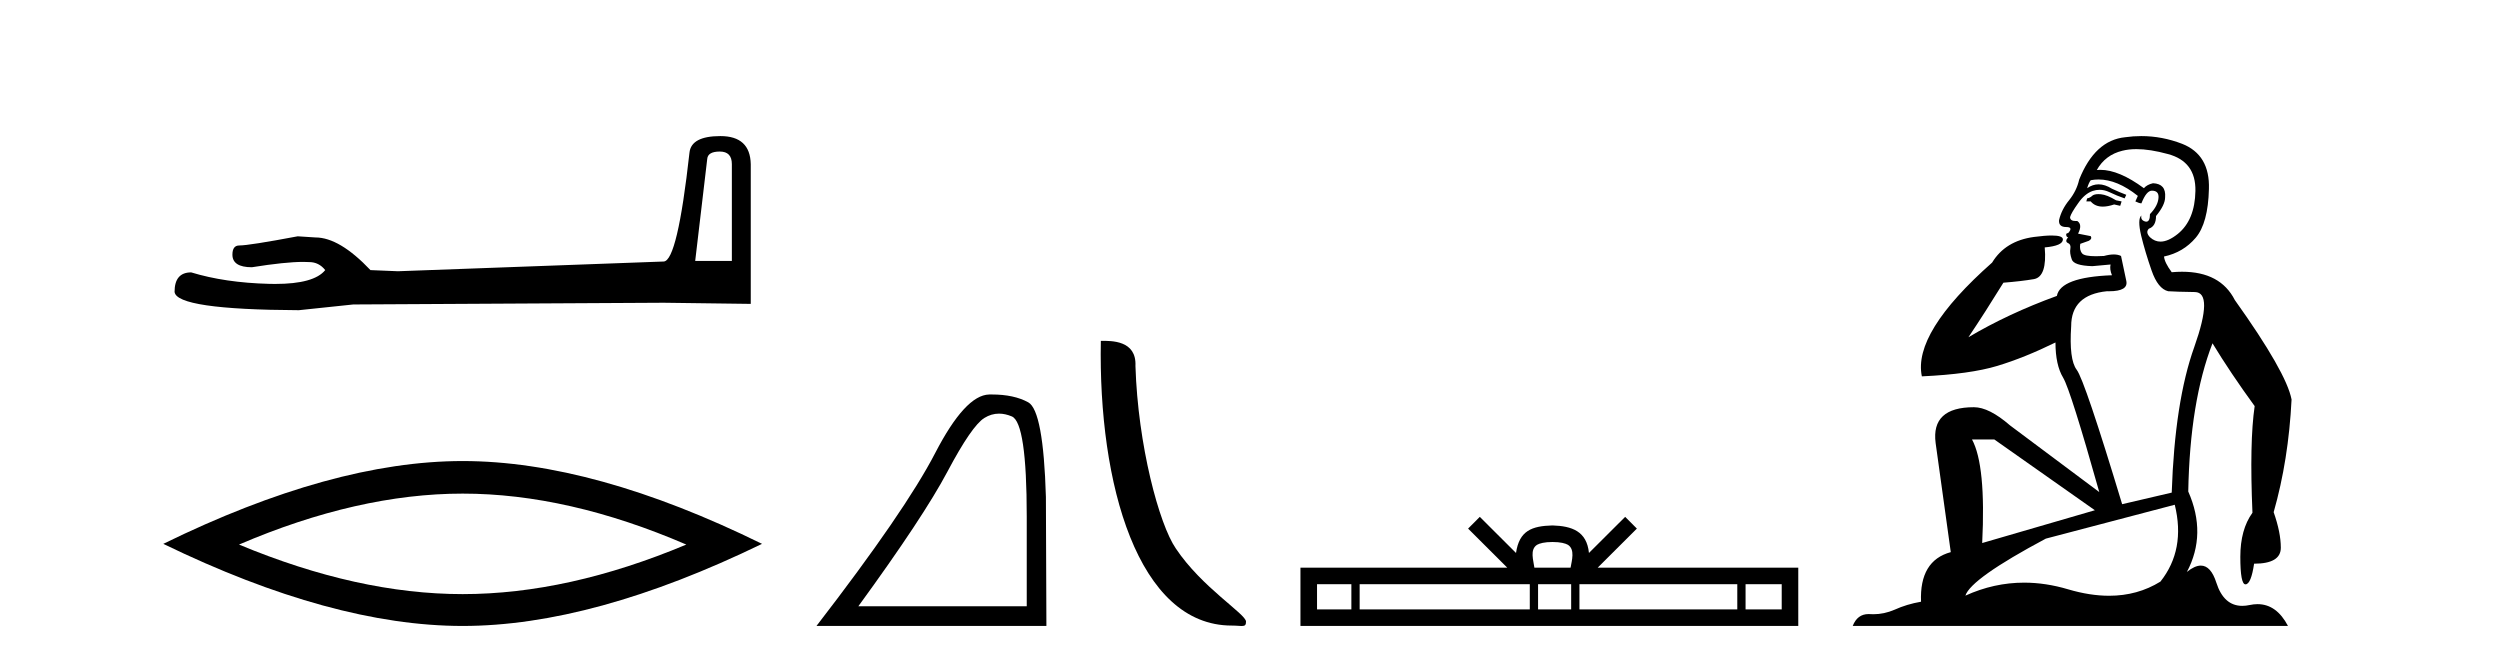
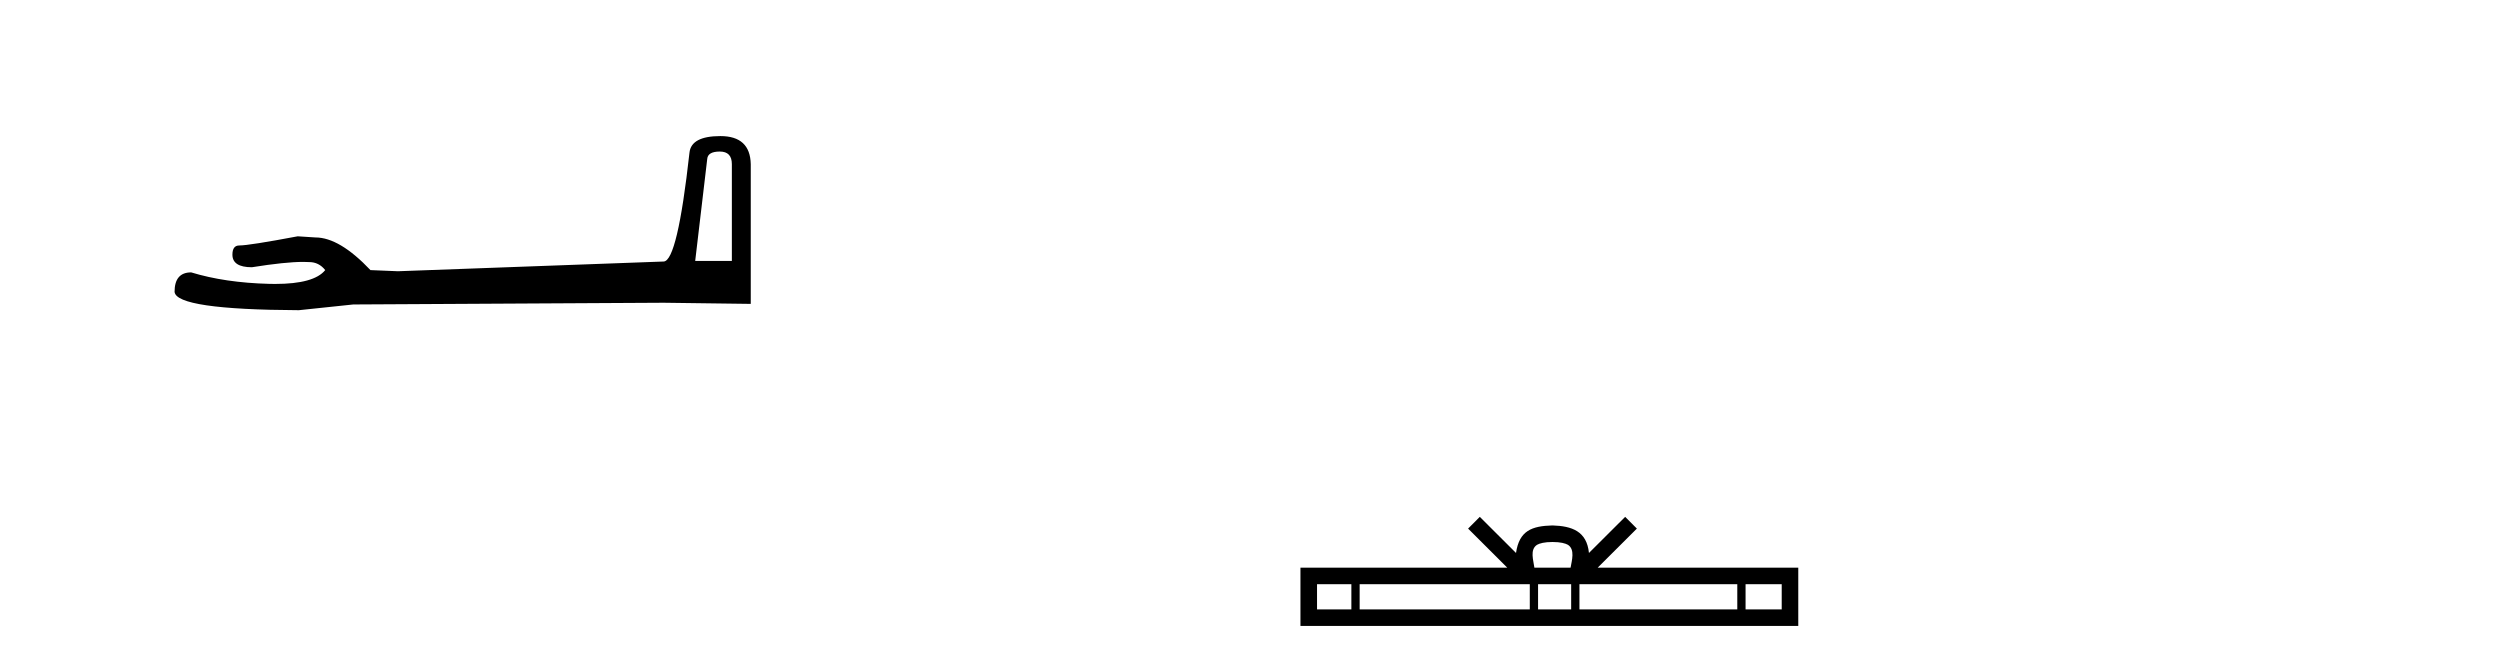
<svg xmlns="http://www.w3.org/2000/svg" width="155.0" height="41.0">
  <path d="M 44.629 9.396 Q 45.375 9.396 45.375 10.177 L 45.375 16.178 L 43.102 16.178 L 43.848 9.857 Q 43.884 9.396 44.629 9.396 ZM 44.665 8.437 Q 42.854 8.437 42.747 9.467 Q 42.002 16.178 41.149 16.214 L 24.672 16.817 L 22.968 16.746 Q 21.05 14.722 19.559 14.722 Q 19.026 14.687 18.458 14.651 Q 15.44 15.219 14.836 15.219 Q 14.41 15.219 14.41 15.788 Q 14.41 16.569 15.617 16.569 Q 17.691 16.238 18.798 16.238 Q 18.999 16.238 19.168 16.249 Q 19.772 16.249 20.163 16.746 Q 19.47 17.604 17.063 17.604 Q 16.878 17.604 16.683 17.599 Q 13.948 17.528 11.853 16.888 Q 10.823 16.888 10.823 18.096 Q 10.93 19.197 18.529 19.232 L 21.903 18.877 L 41.149 18.77 L 46.547 18.841 L 46.547 10.177 Q 46.511 8.437 44.665 8.437 Z" style="fill:#000000;stroke:none" />
-   <path d="M 28.685 30.604 Q 35.223 30.604 42.551 33.763 Q 35.223 36.835 28.685 36.835 Q 22.191 36.835 14.819 33.763 Q 22.191 30.604 28.685 30.604 ZM 28.685 28.585 Q 20.611 28.585 10.124 33.719 Q 20.611 38.809 28.685 38.809 Q 36.759 38.809 47.246 33.719 Q 36.803 28.585 28.685 28.585 Z" style="fill:#000000;stroke:none" />
-   <path d="M 61.94 25.645 Q 62.324 25.645 62.735 25.819 Q 63.658 26.21 63.658 32.025 L 63.658 37.59 L 53.216 37.59 Q 57.249 32.056 58.749 29.227 Q 60.25 26.398 61.032 25.913 Q 61.464 25.645 61.94 25.645 ZM 61.496 24.458 Q 61.413 24.458 61.329 24.459 Q 59.844 24.491 57.983 28.086 Q 56.123 31.681 50.621 38.809 L 64.877 38.809 L 64.846 30.806 Q 64.689 25.46 63.751 24.944 Q 62.867 24.458 61.496 24.458 Z" style="fill:#000000;stroke:none" />
-   <path d="M 76.369 38.785 C 77.023 38.785 77.254 38.932 77.253 38.539 C 77.253 38.071 74.507 36.418 72.9 34.004 C 71.868 32.504 70.551 27.607 70.398 22.695 C 70.475 21.083 68.893 21.132 68.252 21.132 C 68.082 30.016 70.556 38.785 76.369 38.785 Z" style="fill:#000000;stroke:none" />
  <path d="M 96.254 33.604 C 96.754 33.604 97.055 33.689 97.211 33.778 C 97.666 34.068 97.449 34.761 97.376 35.195 L 95.132 35.195 C 95.078 34.752 94.833 34.076 95.297 33.778 C 95.452 33.689 95.753 33.604 96.254 33.604 ZM 83.785 36.222 L 83.785 37.782 L 81.656 37.782 L 81.656 36.222 ZM 94.847 36.222 L 94.847 37.782 L 84.298 37.782 L 84.298 36.222 ZM 97.412 36.222 L 97.412 37.782 L 95.36 37.782 L 95.36 36.222 ZM 107.712 36.222 L 107.712 37.782 L 97.925 37.782 L 97.925 36.222 ZM 110.466 36.222 L 110.466 37.782 L 108.225 37.782 L 108.225 36.222 ZM 91.748 32.045 L 91.022 32.773 L 93.45 35.195 L 80.628 35.195 L 80.628 38.809 L 111.493 38.809 L 111.493 35.195 L 99.057 35.195 L 101.486 32.773 L 100.76 32.045 L 98.515 34.284 C 98.38 32.927 97.45 32.615 96.254 32.577 C 94.976 32.611 94.192 32.9 93.993 34.284 L 91.748 32.045 Z" style="fill:#000000;stroke:none" />
-   <path d="M 130.101 12.036 Q 129.848 12.036 129.728 12.129 Q 129.591 12.266 129.403 12.3 L 129.352 12.488 L 129.625 12.488 Q 129.895 12.81 130.374 12.81 Q 130.682 12.81 131.077 12.676 L 131.453 12.761 L 131.539 12.488 L 131.197 12.419 Q 130.633 12.078 130.257 12.044 Q 130.174 12.036 130.101 12.036 ZM 132.46 9.246 Q 133.299 9.246 134.408 9.55 Q 136.15 10.011 136.116 11.839 Q 136.082 13.649 135.023 14.503 Q 134.429 14.98 133.952 14.98 Q 133.592 14.98 133.298 14.708 Q 133.007 14.401 133.23 14.179 Q 133.674 14.025 133.674 13.393 Q 134.237 12.71 134.237 12.232 Q 134.306 11.395 133.486 11.36 Q 133.11 11.446 132.922 11.668 Q 131.379 10.53 130.22 10.53 Q 130.109 10.53 130.001 10.541 L 130.001 10.541 Q 130.531 9.601 131.59 9.345 Q 131.981 9.246 132.46 9.246 ZM 130.107 11.128 Q 131.274 11.128 132.546 12.146 L 132.393 12.488 Q 132.632 12.607 132.768 12.607 Q 133.076 11.822 133.417 11.822 Q 133.862 11.822 133.827 12.266 Q 133.793 12.761 133.298 13.274 Q 133.298 13.743 133.07 13.743 Q 133.041 13.743 133.007 13.735 Q 132.7 13.649 132.768 13.359 L 132.768 13.359 Q 132.512 13.581 132.751 14.606 Q 133.007 15.648 133.4 16.775 Q 133.793 17.902 134.425 18.056 Q 134.921 18.09 136.082 18.107 Q 137.244 18.124 136.048 21.506 Q 134.835 24.888 134.647 30.542 L 131.573 31.26 Q 129.25 23.573 128.754 22.924 Q 128.276 22.292 128.413 20.225 Q 128.413 18.278 130.633 18.056 Q 130.698 18.058 130.758 18.058 Q 131.975 18.058 131.829 17.407 Q 131.692 16.741 131.504 15.87 Q 131.316 15.776 131.052 15.776 Q 130.787 15.776 130.445 15.87 Q 130.172 15.886 129.953 15.886 Q 129.24 15.886 129.096 15.716 Q 128.908 15.494 128.976 15.118 L 129.506 14.93 Q 129.728 14.811 129.625 14.64 L 128.84 14.486 Q 129.13 13.923 128.789 13.701 Q 128.739 13.704 128.695 13.704 Q 128.344 13.704 128.344 13.461 Q 128.413 13.205 128.84 12.607 Q 129.25 12.01 129.745 11.839 Q 129.959 11.768 130.172 11.768 Q 130.471 11.768 130.77 11.907 Q 131.265 12.146 131.726 12.3 L 131.829 12.078 Q 131.419 11.924 130.941 11.702 Q 130.508 11.429 130.112 11.429 Q 129.742 11.429 129.403 11.668 Q 129.506 11.326 129.625 11.173 Q 129.864 11.128 130.107 11.128 ZM 123.647 27.246 L 129.882 31.635 L 122.896 33.668 Q 123.135 28.851 122.264 27.246 ZM 134.835 31.294 Q 135.518 34.078 133.947 36.059 Q 132.529 36.937 130.764 36.937 Q 129.573 36.937 128.225 36.538 Q 126.835 36.124 125.496 36.124 Q 123.625 36.124 121.854 36.93 Q 122.195 35.871 126.841 33.395 L 134.835 31.294 ZM 132.76 8.437 Q 132.264 8.437 131.761 8.508 Q 129.882 8.696 128.908 11.138 Q 128.754 11.822 128.293 12.402 Q 127.815 12.983 127.661 13.649 Q 127.627 14.076 128.105 14.076 Q 128.566 14.076 128.225 14.452 Q 128.088 14.452 128.105 14.572 Q 128.122 14.708 128.225 14.708 Q 128.003 14.965 128.208 15.067 Q 128.413 15.152 128.362 15.426 Q 128.31 15.682 128.447 16.075 Q 128.566 16.468 129.728 16.502 L 130.855 16.399 L 130.855 16.399 Q 130.787 16.69 130.941 17.065 Q 127.747 17.185 127.525 18.347 Q 124.518 19.44 122.042 20.909 Q 123.084 19.354 124.211 17.527 Q 125.304 17.441 126.107 17.305 Q 126.927 17.151 126.773 15.34 Q 127.9 15.238 127.9 14.845 Q 127.9 14.601 127.207 14.601 Q 126.785 14.601 126.107 14.691 Q 124.33 14.93 123.511 16.28 Q 118.591 20.635 119.155 23.334 Q 122.144 23.197 123.835 22.685 Q 125.526 22.173 127.439 21.233 Q 127.439 22.634 127.917 23.42 Q 128.379 24.205 130.155 30.508 L 124.621 26.374 Q 123.323 25.247 122.383 25.247 Q 119.719 25.247 120.009 27.468 L 120.948 34.232 Q 119.001 34.761 119.104 37.306 Q 118.216 37.46 117.464 37.802 Q 116.815 38.082 116.153 38.082 Q 116.049 38.082 115.944 38.075 Q 115.897 38.072 115.851 38.072 Q 115.156 38.072 114.868 38.809 L 141.855 38.809 Q 141.144 37.457 139.969 37.457 Q 139.734 37.457 139.481 37.511 Q 139.238 37.563 139.02 37.563 Q 137.874 37.563 137.414 36.128 Q 137.075 35.067 136.452 35.067 Q 136.072 35.067 135.587 35.461 Q 136.834 33.104 135.672 30.474 Q 135.775 24.888 137.175 21.284 Q 138.285 23.112 139.789 25.179 Q 139.464 27.399 139.652 31.789 Q 138.9 32.831 138.9 34.522 Q 138.9 36.23 139.219 36.23 Q 139.222 36.23 139.225 36.23 Q 139.567 36.213 139.754 34.949 Q 141.411 34.949 141.411 33.958 Q 141.411 33.019 140.967 31.755 Q 141.889 28.527 142.077 24.769 Q 141.753 23.078 138.559 18.603 Q 137.666 16.848 135.287 16.848 Q 134.98 16.848 134.647 16.878 Q 134.203 16.28 134.169 15.904 Q 135.365 15.648 136.133 14.742 Q 136.902 13.837 136.953 11.719 Q 137.021 9.601 135.296 8.918 Q 134.05 8.437 132.76 8.437 Z" style="fill:#000000;stroke:none" />
</svg>